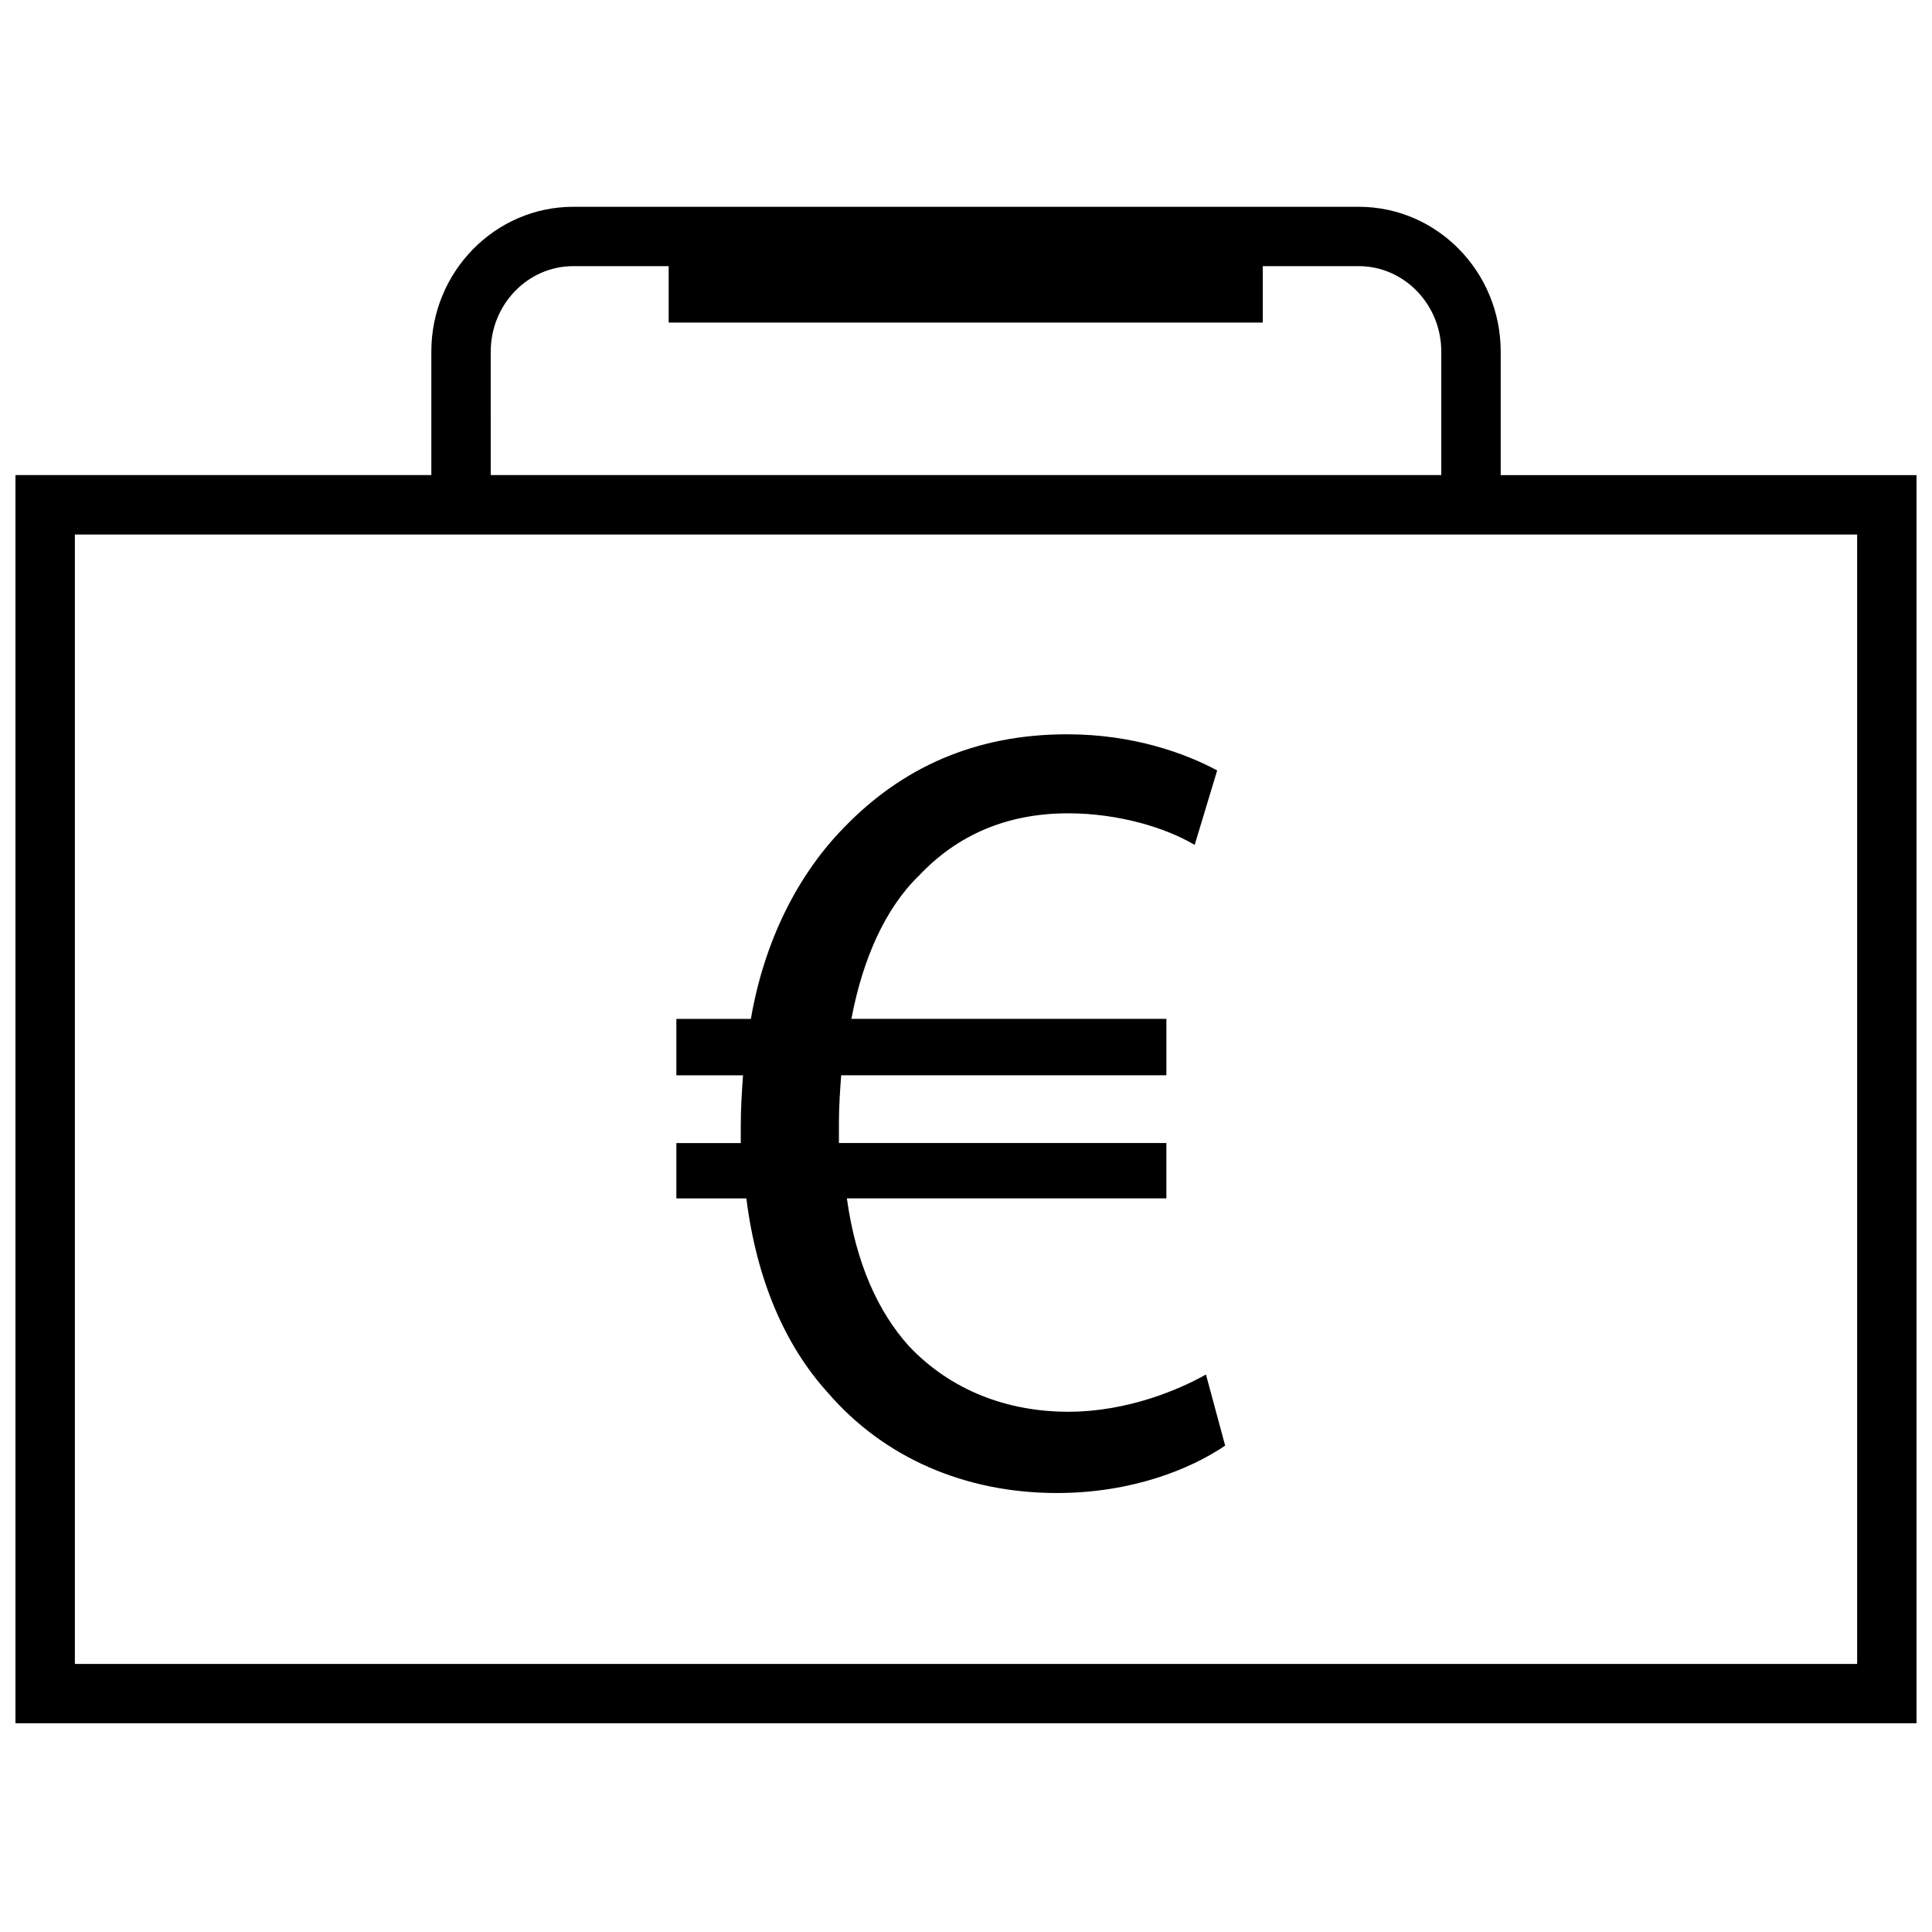
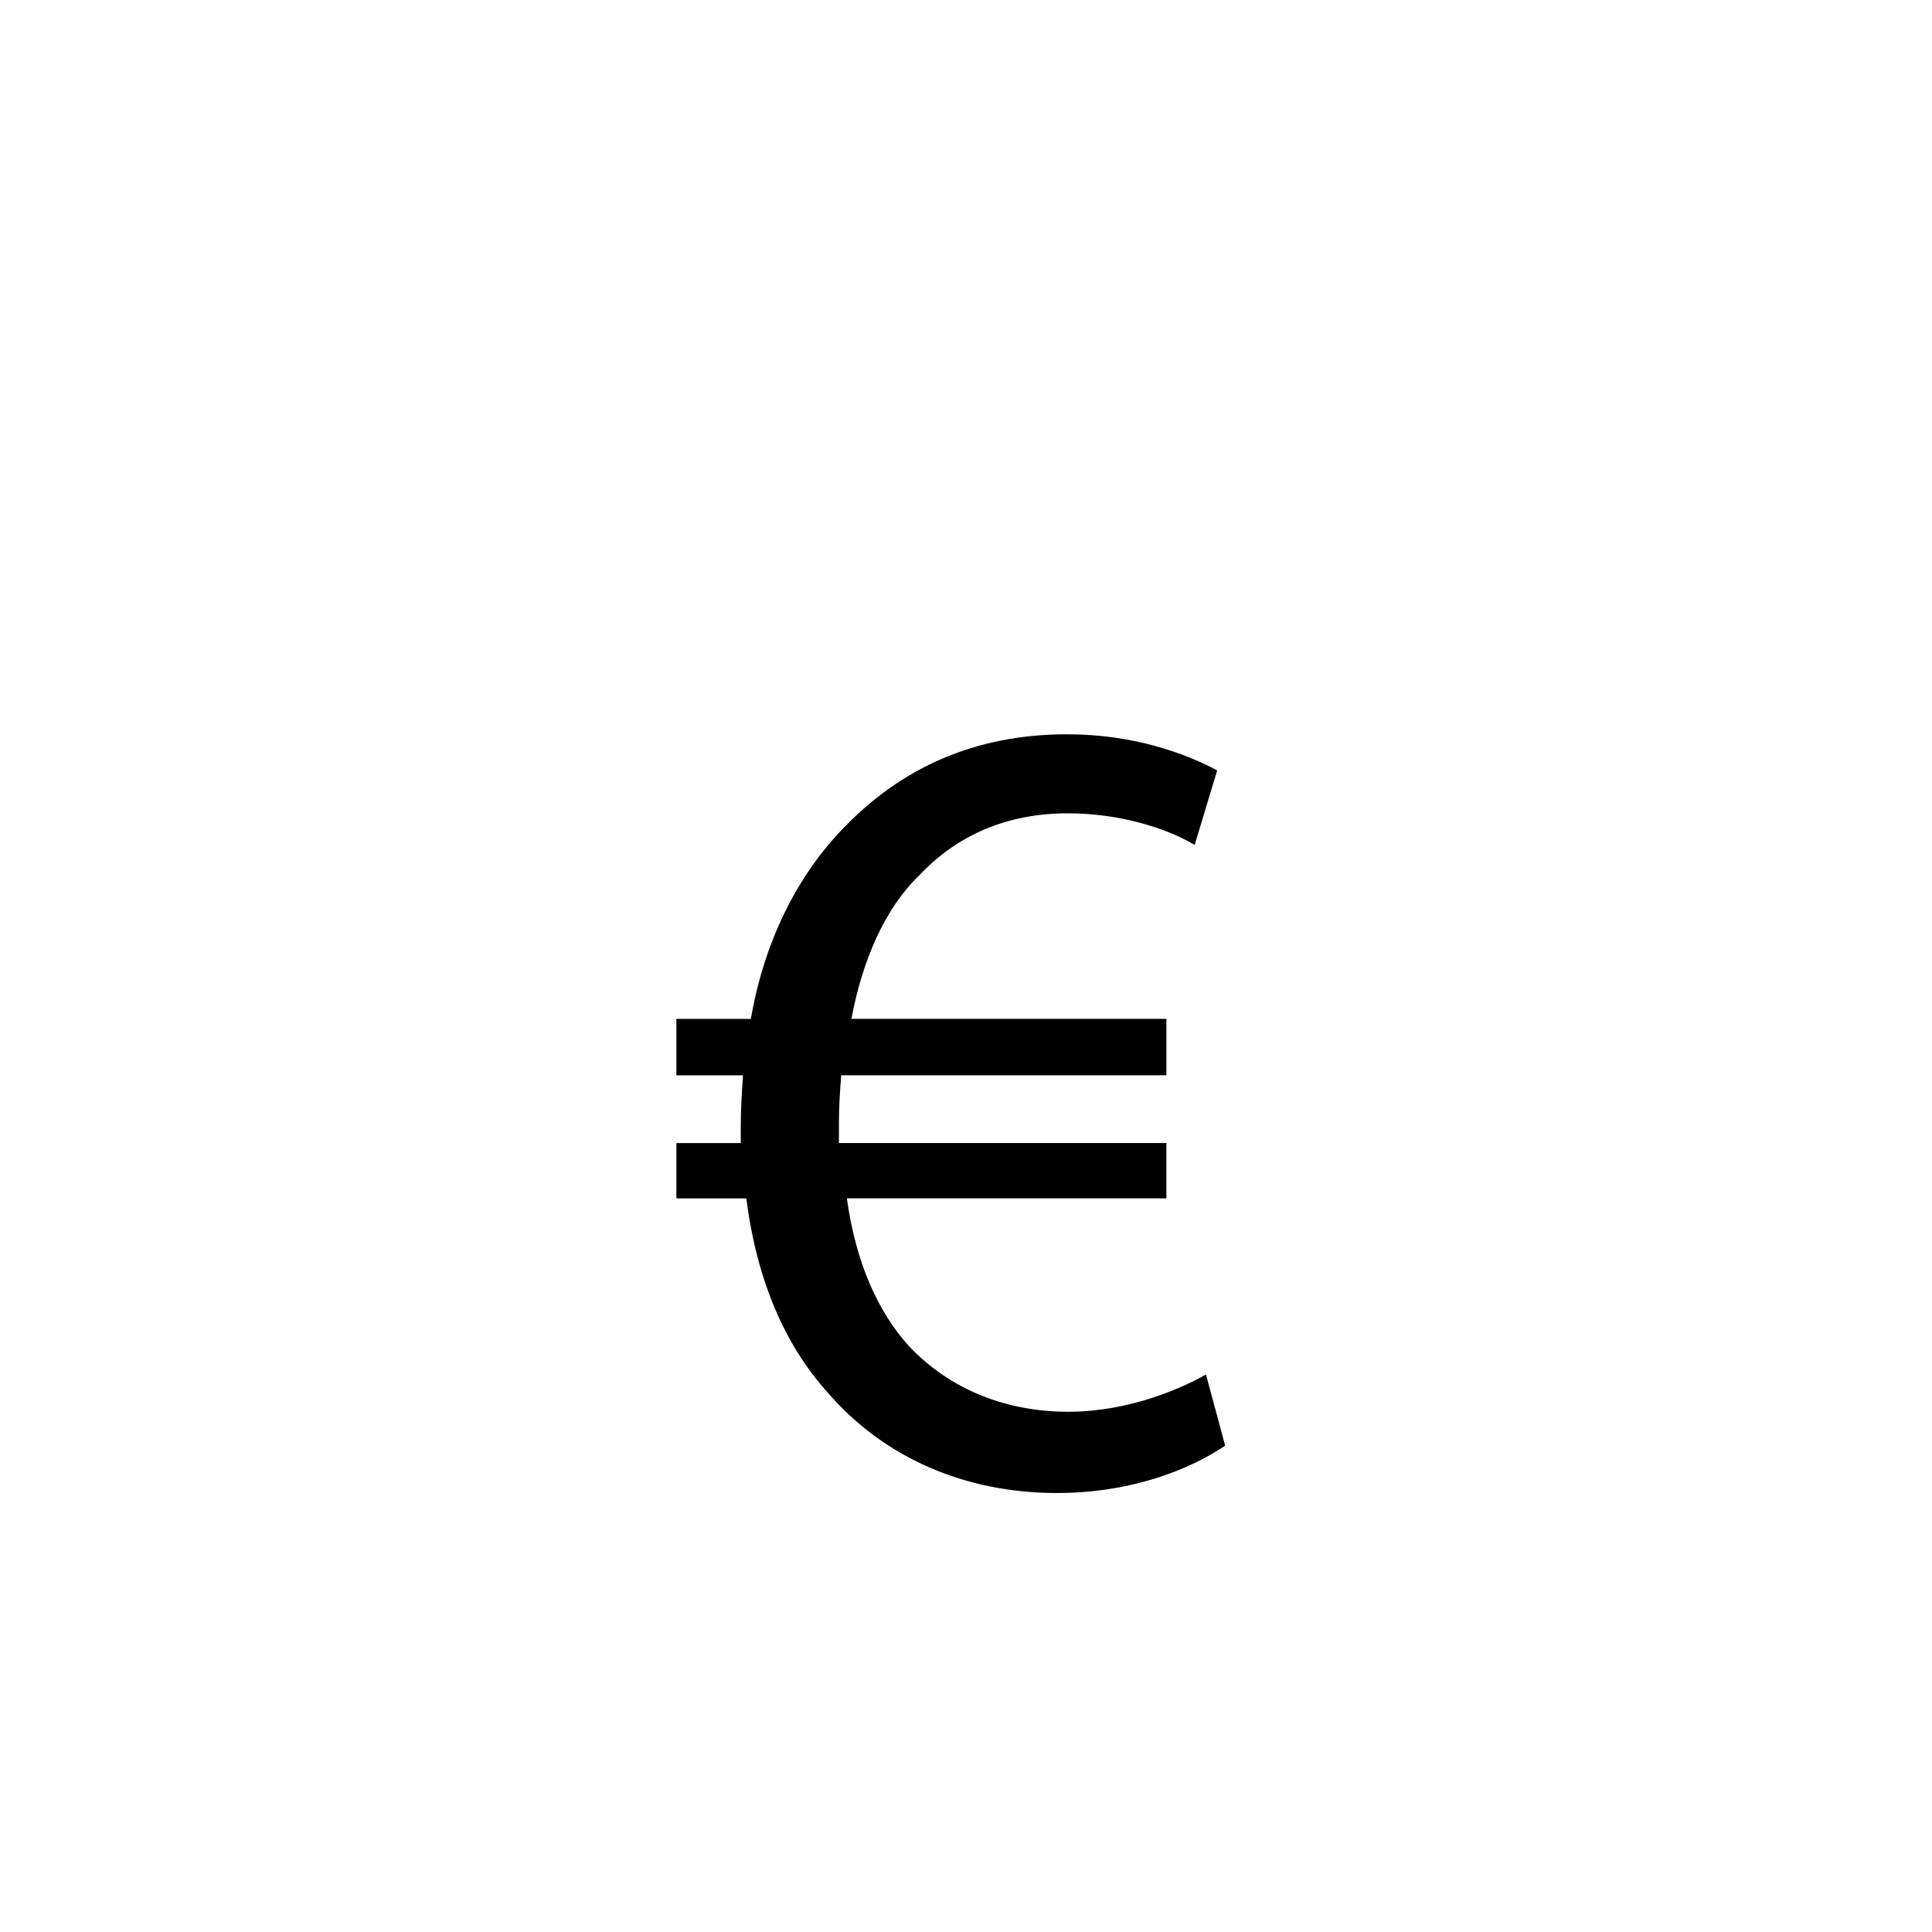
<svg xmlns="http://www.w3.org/2000/svg" width="800px" height="800px" version="1.1" viewBox="144 144 512 512">
  <defs>
    <clipPath id="a">
      <path d="m148.09 198h503.81v403h-503.81z" />
    </clipPath>
  </defs>
  <path d="m363.35 513.04c14.957 17.352 36.496 26.625 60.742 26.625 19.742 0 35.312-6.266 44.586-12.562l-5.086-18.844c-6.894 3.891-20.656 9.871-36.496 9.871-16.168 0-31.125-5.684-42.195-17.367-8.094-8.973-14.074-21.836-16.469-39.188h84.672v-14.66h-86.781v-5.383c0-4.188 0.301-8.676 0.598-12.578h86.184v-14.941h-83.477c2.992-15.871 8.973-29.332 17.949-38.008 10.172-10.77 23.332-16.469 39.5-16.469 13.461 0 26.023 3.891 33.52 8.375l5.969-19.742c-8.375-4.488-22.137-9.574-39.785-9.574-24.547 0-43.988 8.973-59.246 24.844-11.965 12.281-20.941 29.629-24.547 50.586h-19.742v14.941h17.664c-0.301 4.203-0.598 8.691-0.598 13.477v4.488h-17.066v14.656h18.547c2.711 21.527 10.176 38.891 21.559 51.453z" />
  <g clip-path="url(#a)">
-     <path d="m541.7 237.17c0-21.16-16.863-38.367-37.613-38.367h-208.15c-20.75 0-37.629 17.227-37.629 38.367v32.73l-110.21 0.004v330.78h503.81v-330.77h-110.21zm-267.65 0c0-12.484 9.809-22.641 21.883-22.641h25.27v14.957h157.44v-14.957h25.441c12.059 0.02 21.867 10.172 21.867 22.641v32.73l-251.9 0.004zm362.11 347.79h-472.32v-299.3h472.32z" />
-   </g>
+     </g>
</svg>